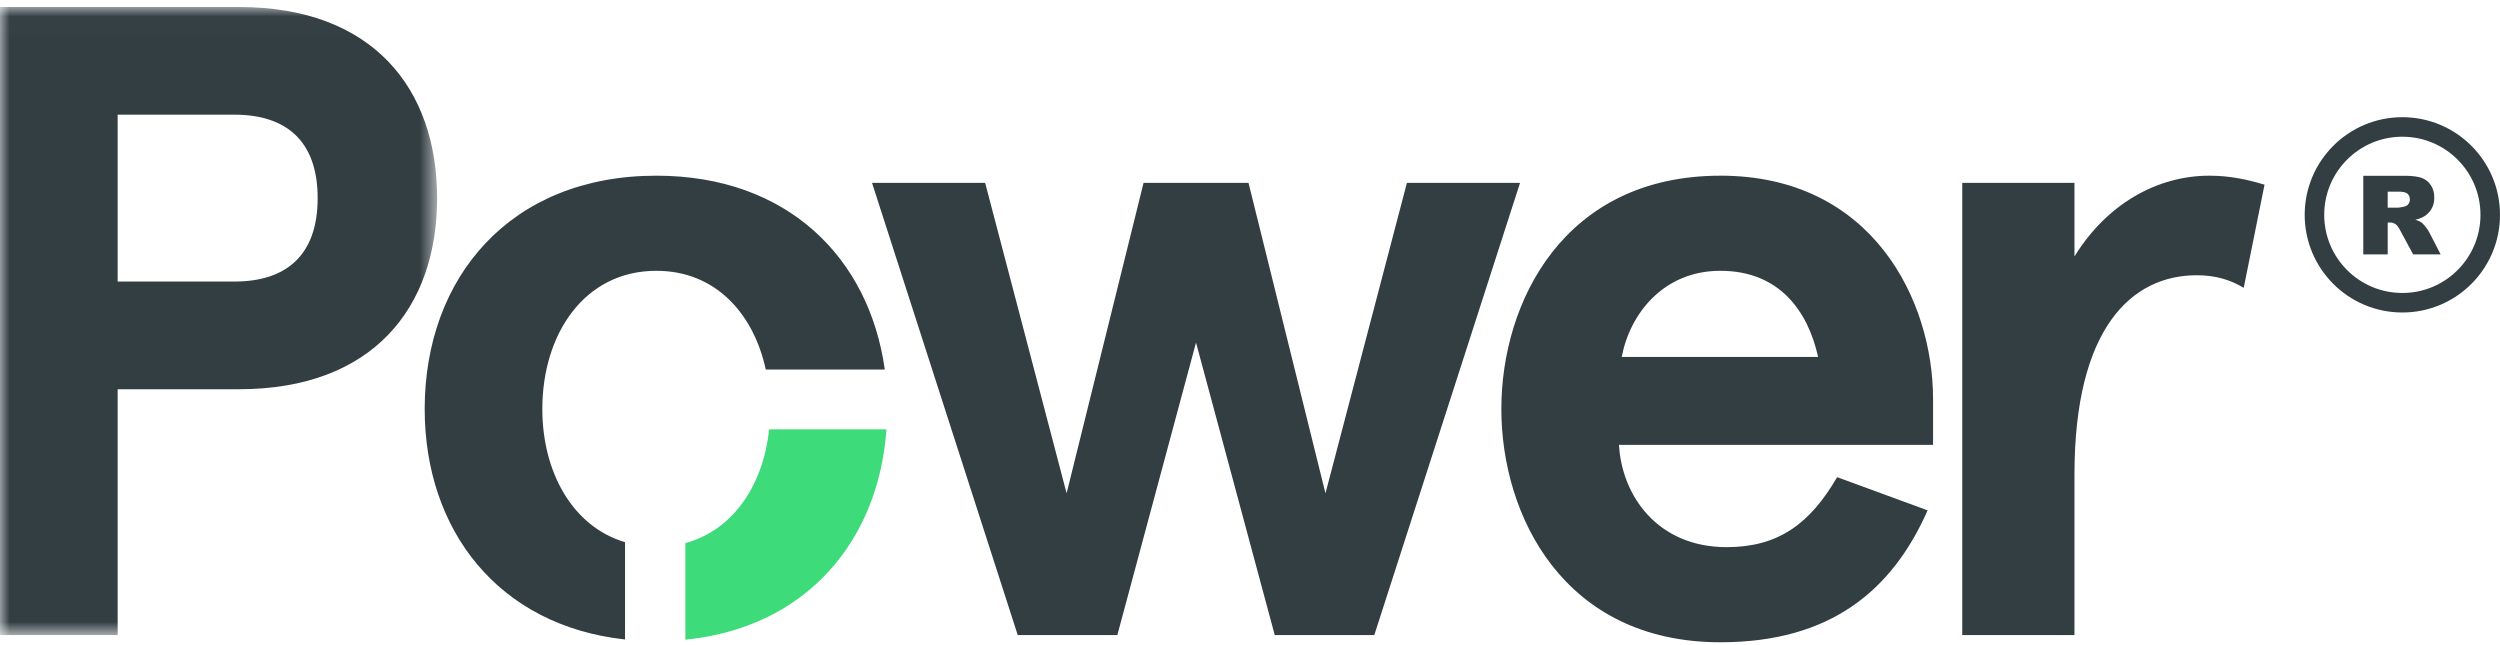
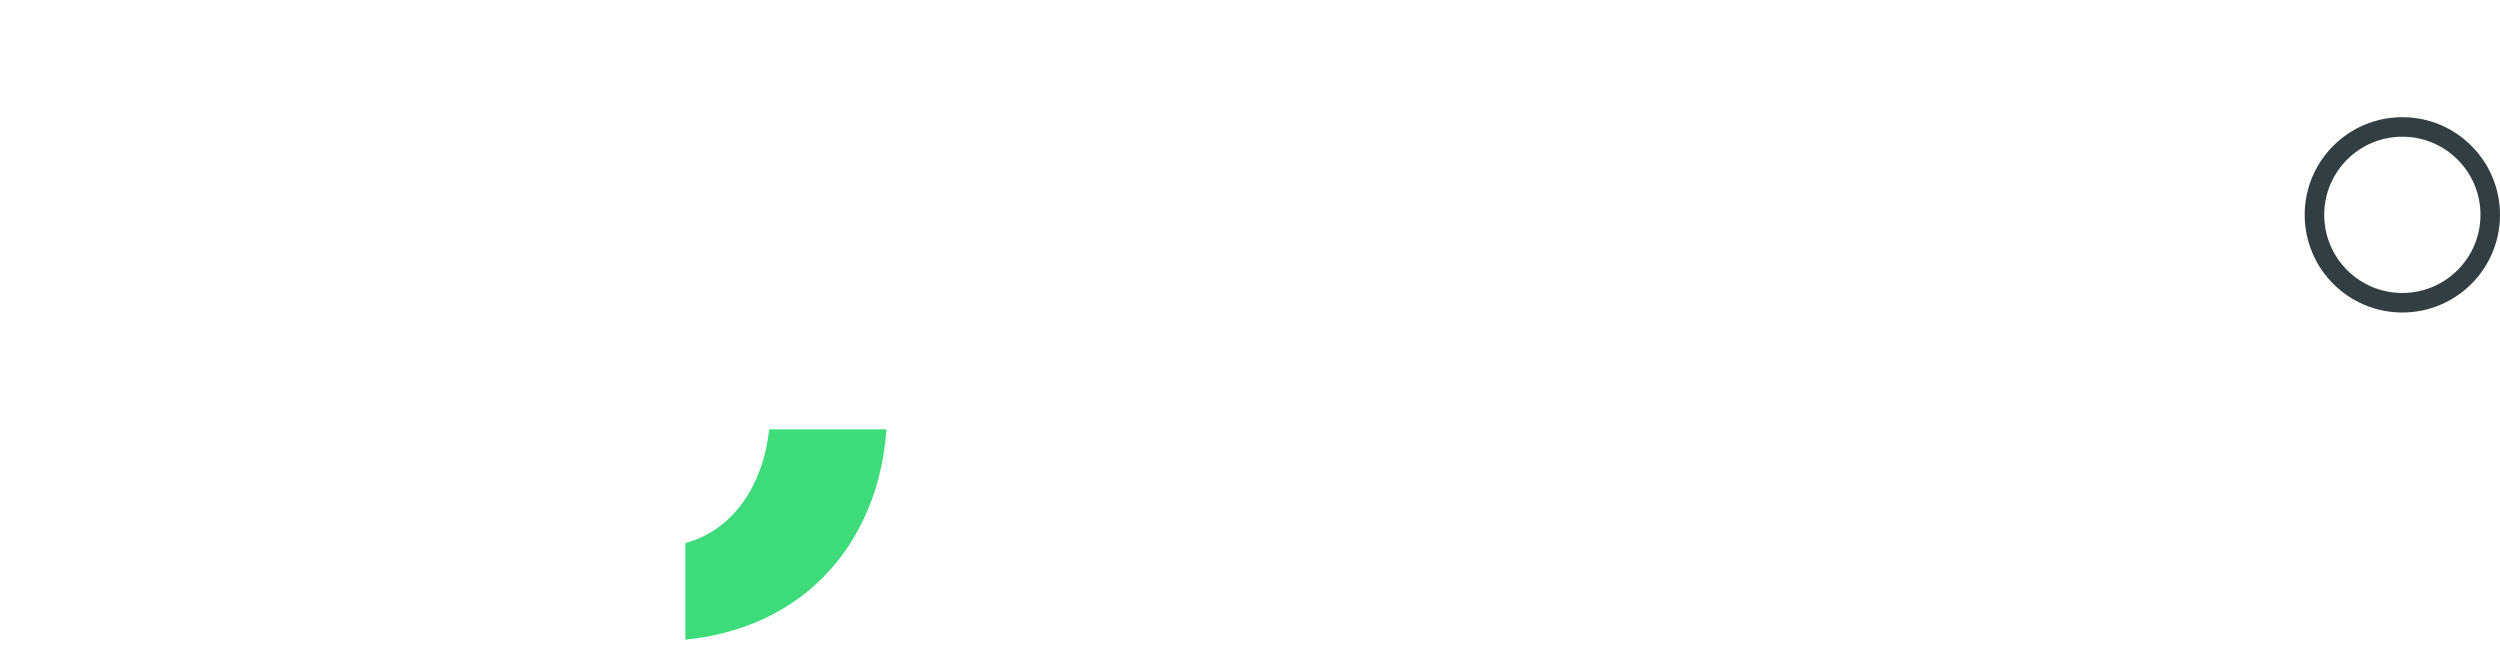
<svg xmlns="http://www.w3.org/2000/svg" viewBox="0 0 128 33">
  <defs>
-     <path d="M0 .019h22.38v32.158H0z" id="a" />
-   </defs>
+     </defs>
  <g fill="none" fill-rule="evenodd">
    <g transform="translate(118 6)">
-       <path d="M5.666 5.251c.146.049.253.098.32.147.045.033.112.103.199.211.087.108.145.192.174.25l.602 1.167H5.554l-.664-1.23c-.085-.16-.16-.263-.226-.31a.522.522 0 0 0-.304-.094h-.11v1.634H3V3h2.074c.384 0 .678.033.881.099a.939.939 0 0 1 .492.367c.124.178.187.396.187.652 0 .223-.048.416-.143.578a1.117 1.117 0 0 1-.393.394 1.504 1.504 0 0 1-.437.16l.005.001zm-1.416-.62h.524c.057 0 .167-.018.33-.054a.329.329 0 0 0 .202-.127.372.372 0 0 0 .078-.233c0-.13-.041-.23-.124-.3-.082-.07-.237-.104-.464-.104H4.25v.818z" fill="#333E43" fill-rule="nonzero" />
      <circle cx="5" cy="5" r="4.5" stroke="#333E43" />
    </g>
    <g transform="translate(0 .339)">
      <mask fill="#fff" id="b">
        <use href="#a" />
      </mask>
-       <path d="M12 14.076H6.024V5.532H12c2.641 0 4.264 1.332 4.264 4.273 0 2.94-1.623 4.271-4.264 4.271M12.232.02H0v32.158h6.024V19.59h6.208c6.858 0 10.148-4.18 10.148-9.785 0-5.606-3.29-9.786-10.148-9.786" fill="#333E43" mask="url(#b)" />
    </g>
-     <path d="m72.034 9.363-4.17 15.894-3.94-15.894H58.55l-3.94 15.894-4.17-15.894h-5.792l7.46 23.153h5.099l4.029-14.976 4.031 14.976h5.097l7.462-23.153zm10.999 8.912c.416-2.205 2.131-4.41 5.05-4.41 3.058 0 4.495 2.112 5.004 4.41H83.033zm5.05-9.28c-8.016 0-11.214 6.477-11.214 11.944 0 5.467 3.198 11.945 11.214 11.945 5.653 0 8.804-2.665 10.611-6.754l-4.633-1.7c-1.39 2.389-3.013 3.584-5.654 3.584-3.567 0-5.374-2.665-5.514-5.237h16.08v-2.343c0-5.054-3.105-11.44-10.89-11.44zm25.035 0c-2.64 0-5.237 1.423-6.905 4.135V9.363h-5.745v23.153h5.745v-8.224c0-7.487 2.92-10.199 6.256-10.199.974 0 1.713.23 2.41.643l1.065-5.281c-.926-.277-1.807-.46-2.826-.46m-79.512 4.87c3.025 0 4.977 2.184 5.602 5.054h6.093c-.797-5.704-4.966-9.924-11.695-9.924-7.506 0-11.862 5.237-11.862 11.944 0 6.202 3.761 11.092 10.258 11.802v-4.98c-2.702-.803-4.235-3.604-4.235-6.822 0-3.812 2.132-7.074 5.84-7.074" fill="#333E43" />
    <path d="M35.091 27.805v4.947c6.193-.624 9.888-5.041 10.297-10.77h-6.006c-.3 2.814-1.813 5.152-4.29 5.823" fill="#3EDB7B" />
  </g>
</svg>